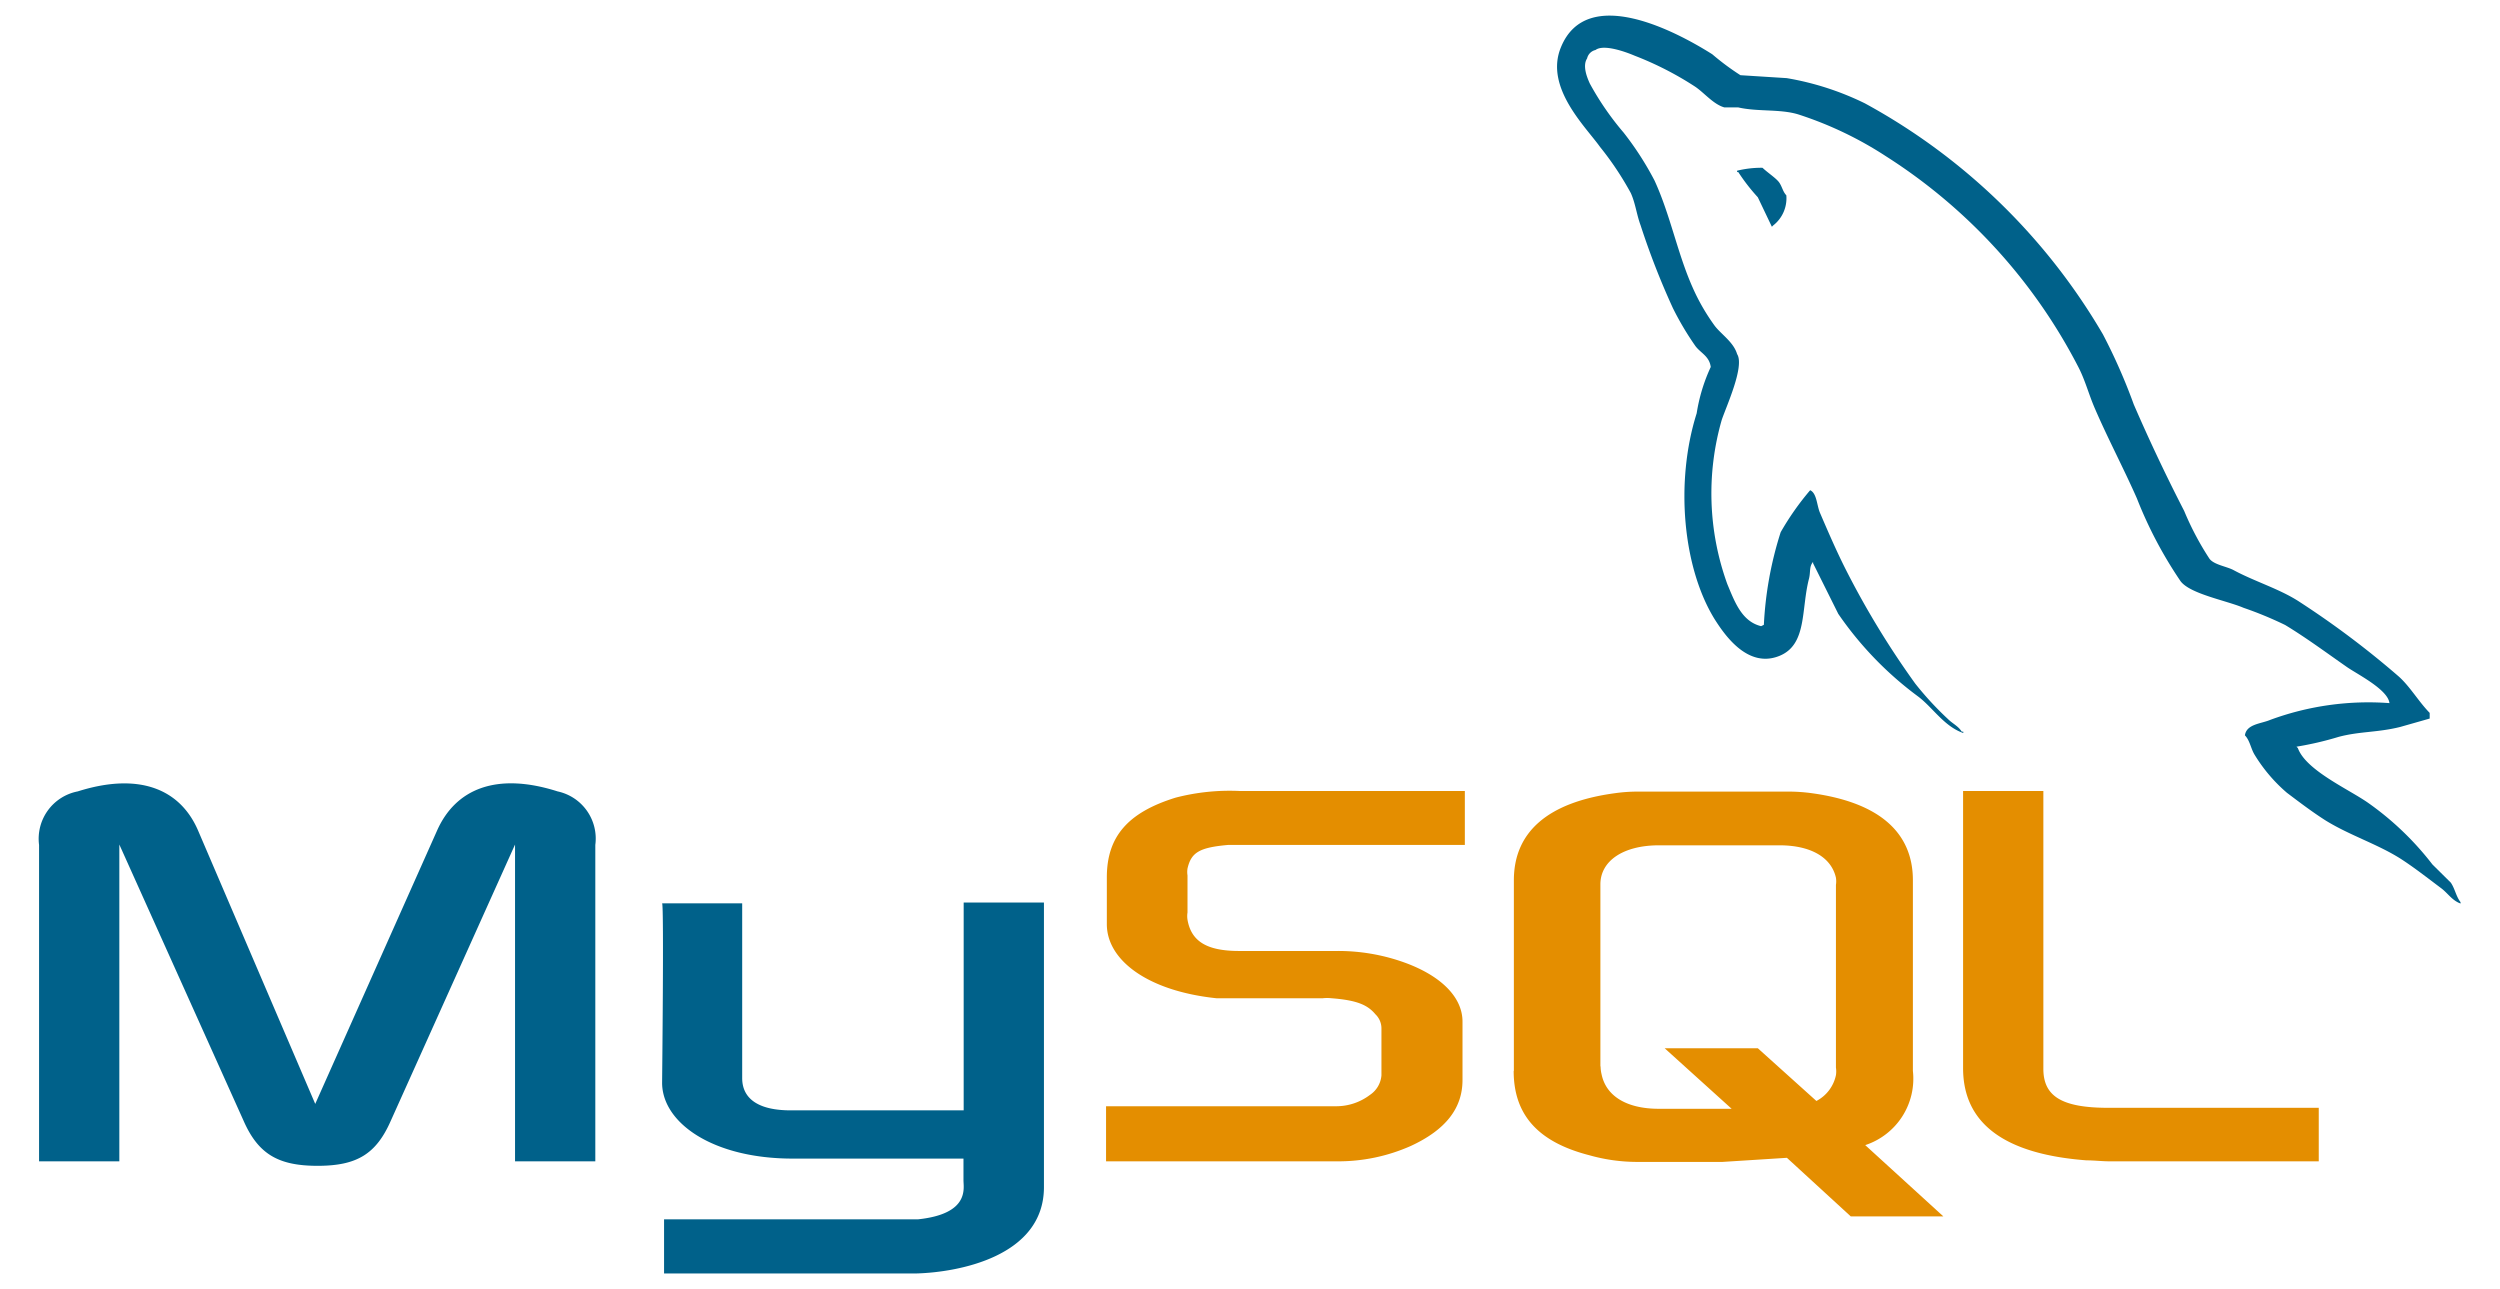
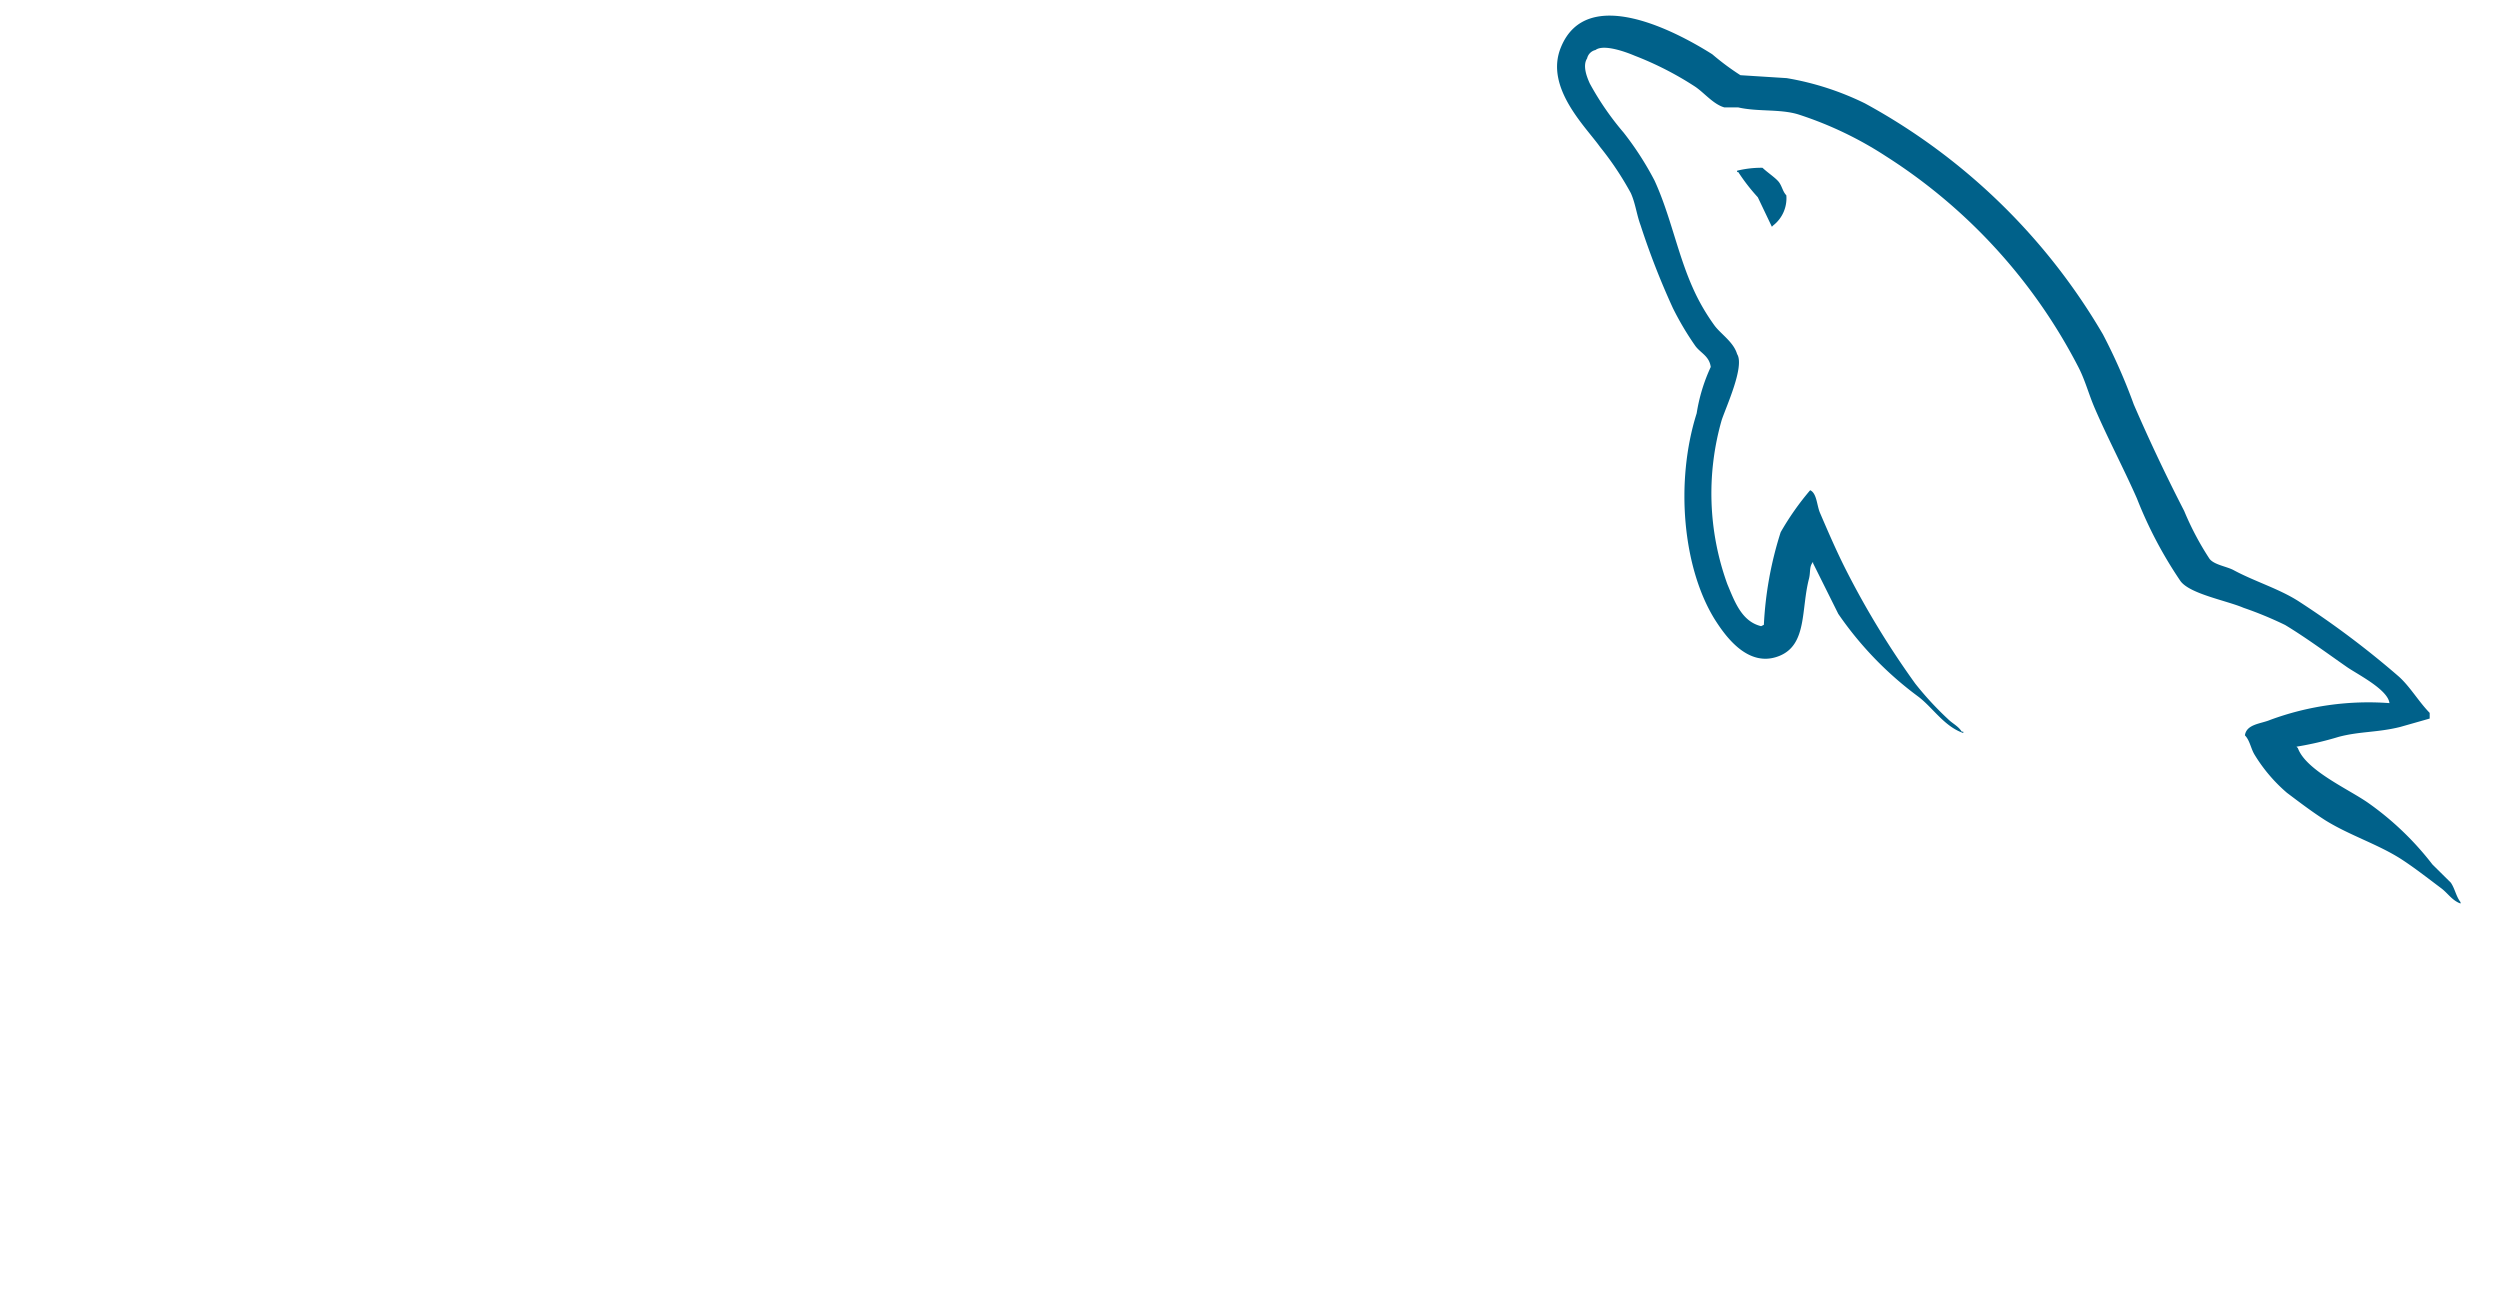
<svg xmlns="http://www.w3.org/2000/svg" id="Layer_1" data-name="Layer 1" viewBox="0 0 128 66">
  <g>
-     <path d="M2,59.46H6.11V43.24l6.36,14.14c.75,1.71,1.78,2.31,3.79,2.31s3-.6,3.75-2.31l6.36-14.14V59.46h4.11V43.26a2.47,2.47,0,0,0-1.93-2.74c-3.13-1-5.22-.13-6.17,2l-6.24,14-6-14c-.91-2.11-3-3-6.16-2A2.47,2.47,0,0,0,2,43.26v16.2ZM33.9,46.25H38v8.94c0,.49.15,1.63,2.4,1.66,1.15,0,8.86,0,8.94,0V46.21h4.11s0,14.51,0,14.57c0,3.58-4.44,4.36-6.5,4.42H34V62.43H47c2.65-.28,2.33-1.59,2.33-2V59.32H40.58c-4.06,0-6.65-1.81-6.68-3.85C33.9,55.28,34,46.34,33.9,46.25Z" style="fill:#00618a" />
-     <path d="M56.63,59.46H68.44a9.14,9.14,0,0,0,3.8-.79c1.77-.82,2.64-1.92,2.64-3.37v-3c0-1.18-1-2.29-2.92-3a10,10,0,0,0-3.52-.61h-5c-1.66,0-2.45-.5-2.64-1.6a1.2,1.2,0,0,1,0-.37V44.82a1.14,1.14,0,0,1,0-.35c.19-.84.63-1.08,2.09-1.21l.4,0H75V40.5H63.5a11,11,0,0,0-3.31.34c-2.45.76-3.52,2-3.52,4.08v2.4c0,1.84,2.09,3.42,5.61,3.79.4,0,.79,0,1.18,0h4.27a2,2,0,0,1,.44,0c1.3.1,1.85.34,2.25.82a1,1,0,0,1,.31.73v2.4a1.33,1.33,0,0,1-.59,1,2.86,2.86,0,0,1-1.74.58l-.43,0H56.63Zm43.88-4.77c0,2.82,2.1,4.4,6.32,4.72.4,0,.79.05,1.19.05h10.7V56.72H107.94c-2.41,0-3.32-.61-3.32-2V40.5h-4.11V54.69Zm-23,.14V45.07c0-2.48,1.75-4,5.19-4.46a8.29,8.29,0,0,1,1.11-.08h7.8a8.74,8.74,0,0,1,1.14.08c3.45.47,5.19,2,5.19,4.46v9.76a3.58,3.58,0,0,1-2.44,3.8l4,3.65H94.76l-3.27-3-3.3.21H83.8a9,9,0,0,1-2.42-.34C78.77,58.48,77.5,57.1,77.5,54.83Zm4.44-.23A1.81,1.81,0,0,0,82,55c.23,1.13,1.3,1.77,2.93,1.77h3.73l-3.43-3.1H90l3,2.7a1.94,1.94,0,0,0,1-1.32,1.29,1.29,0,0,0,0-.39V45.31a1.23,1.23,0,0,0,0-.37c-.24-1.06-1.31-1.66-2.89-1.66H84.94c-1.82,0-3,.79-3,2V54.6Z" style="fill:#e48e00" />
    <path d="M122.34,36a14.54,14.54,0,0,0-6.11.86c-.47.2-1.21.21-1.29.79.26.27.3.68.5,1a8.12,8.12,0,0,0,1.65,1.94c.65.49,1.32,1,2,1.43,1.24.76,2.62,1.19,3.81,1.94.7.45,1.4,1,2.08,1.51.34.25.57.64,1,.79v-.07c-.23-.29-.29-.7-.5-1l-.94-.93a15.22,15.22,0,0,0-3.3-3.16c-1-.7-3.18-1.66-3.59-2.8l-.07-.07a16.43,16.43,0,0,0,2.15-.5c1.08-.29,2-.22,3.16-.51l1.51-.43v-.29c-.56-.57-1-1.34-1.58-1.86a45.87,45.87,0,0,0-5.17-3.88c-1-.63-2.24-1-3.31-1.58-.35-.18-1-.27-1.22-.58a14.88,14.88,0,0,1-1.29-2.44q-1.38-2.68-2.58-5.45a29.27,29.27,0,0,0-1.58-3.59A31.63,31.63,0,0,0,95.48,5.29a14.59,14.59,0,0,0-4-1.29l-2.37-.15a13.08,13.08,0,0,1-1.44-1.07c-1.8-1.14-6.42-3.62-7.75-.36-.85,2.05,1.26,4.06,2,5.1a15.76,15.76,0,0,1,1.58,2.37c.24.54.29,1.08.5,1.65a39.06,39.06,0,0,0,1.65,4.23,15,15,0,0,0,1.15,1.94c.26.36.72.52.79,1.08a8.88,8.88,0,0,0-.72,2.37c-1.12,3.54-.7,7.94.93,10.56.51.8,1.69,2.52,3.31,1.86,1.42-.58,1.1-2.37,1.51-3.95.09-.35,0-.62.21-.86v.07l1.29,2.59a17.75,17.75,0,0,0,4.1,4.24c.74.56,1.33,1.53,2.3,1.86v-.07h-.08c-.18-.29-.47-.41-.71-.65A16.22,16.22,0,0,1,98.06,35a44.08,44.08,0,0,1-3.51-5.75c-.51-1-.94-2-1.37-3-.16-.38-.16-1-.5-1.15a14,14,0,0,0-1.51,2.15,18.53,18.53,0,0,0-.86,4.74l-.14.07c-1-.24-1.36-1.27-1.73-2.15a13.63,13.63,0,0,1-.29-8.4c.22-.67,1.19-2.76.79-3.38-.18-.61-.8-1-1.14-1.44a10.55,10.55,0,0,1-1.15-2c-.77-1.74-1.13-3.69-1.94-5.45a15.75,15.75,0,0,0-1.58-2.45A14.63,14.63,0,0,1,81.4,4.28c-.16-.35-.38-.92-.14-1.29a.57.57,0,0,1,.43-.43c.42-.32,1.58.11,2,.29a16.62,16.62,0,0,1,3.09,1.58c.47.31.94.91,1.51,1.07H89c1,.23,2.14.07,3.08.36A18.76,18.76,0,0,1,96.56,8a28,28,0,0,1,9.84,10.77c.37.71.53,1.39.86,2.15.66,1.53,1.49,3.1,2.15,4.6a21.51,21.51,0,0,0,2.23,4.23c.48.66,2.37,1,3.23,1.37A18.89,18.89,0,0,1,117,32c1.09.66,2.14,1.44,3.16,2.15C120.69,34.52,122.26,35.3,122.34,36ZM90.24,8.59a5.19,5.19,0,0,0-1.3.15v.07H89a9.85,9.85,0,0,0,1,1.29l.72,1.51.07-.07A1.76,1.76,0,0,0,91.46,10c-.18-.19-.21-.43-.36-.65S90.5,8.84,90.24,8.59Z" style="fill:#00618a" />
  </g>
</svg>